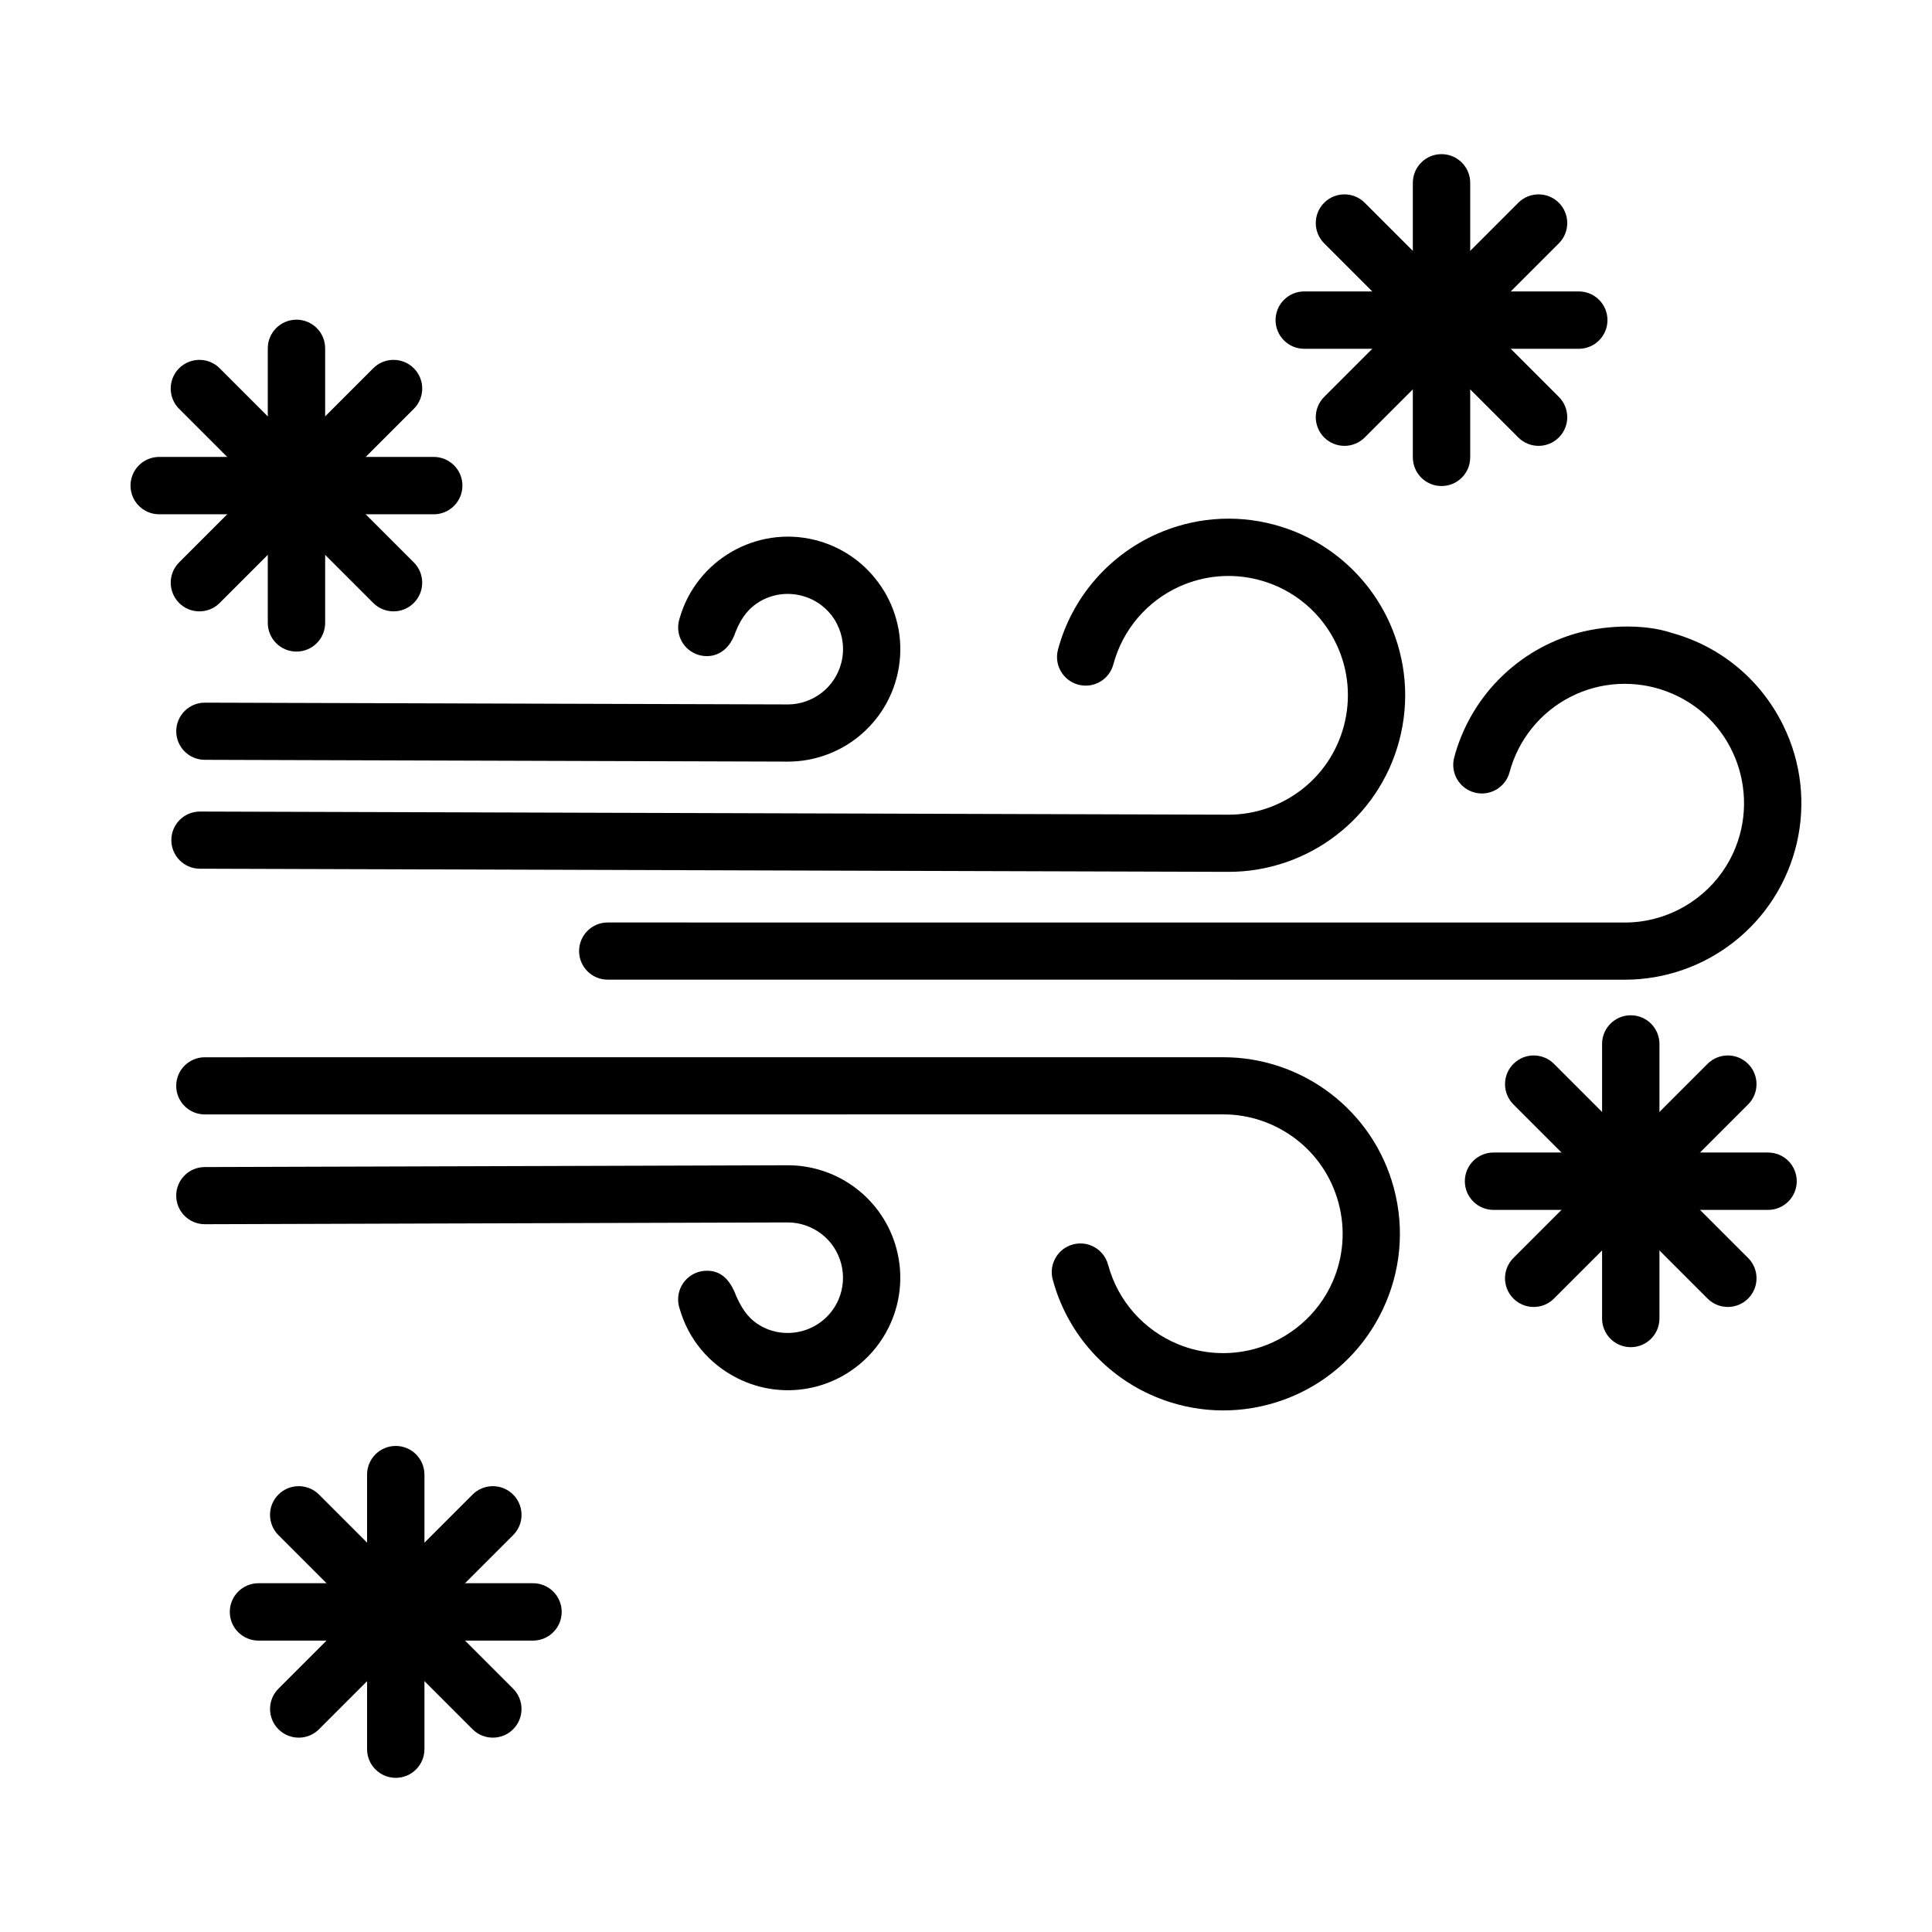
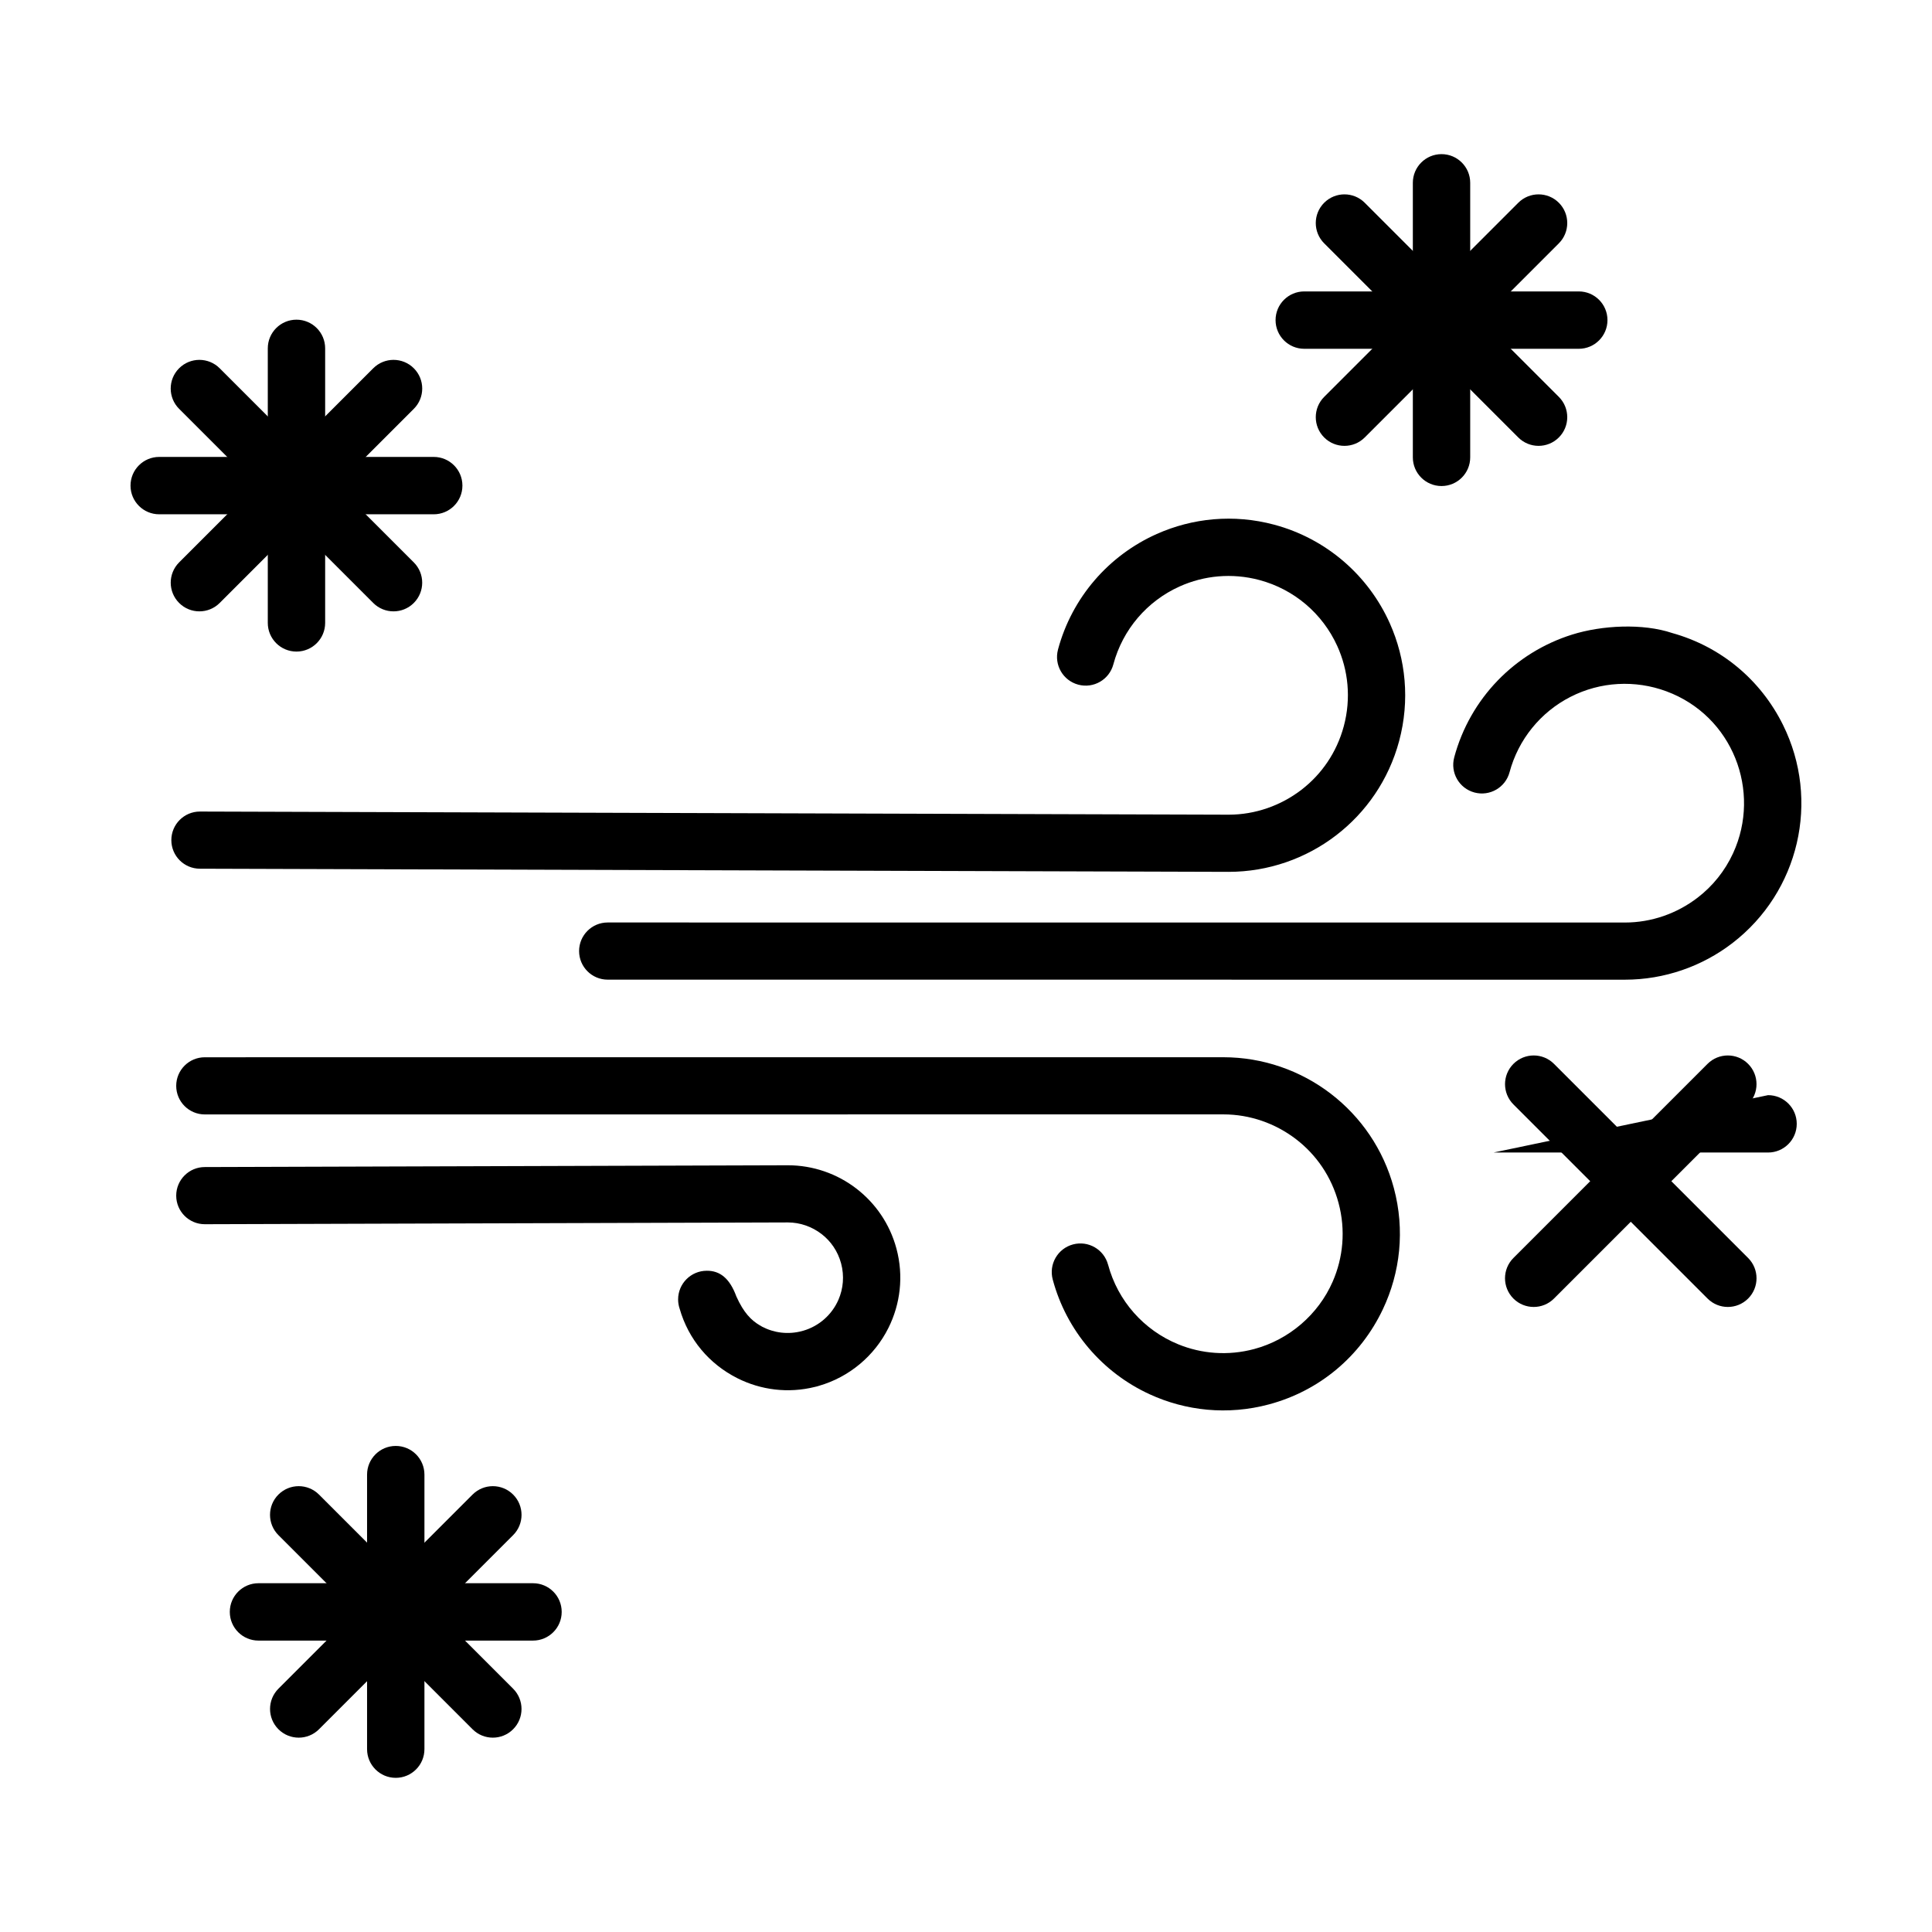
<svg xmlns="http://www.w3.org/2000/svg" fill="#000000" width="800px" height="800px" version="1.1" viewBox="144 144 512 512">
  <g>
    <path d="m186.19 265.09c-4.199 0-7.602 3.402-7.602 7.602 0 4.199 3.402 7.602 7.602 7.602h72.754c4.199 0 7.602-3.402 7.602-7.602 0-4.199-3.402-7.602-7.602-7.602z" />
    <path d="m230.17 236.32c0-4.199-3.402-7.602-7.602-7.602-4.199 0-7.602 3.402-7.602 7.602v72.754c0 4.199 3.402 7.602 7.602 7.602 4.199 0 7.602-3.402 7.602-7.602z" />
    <path d="m242.91 303.79c2.969 2.969 7.781 2.969 10.75 0s2.969-7.781 0-10.75l-51.445-51.445c-2.969-2.969-7.781-2.969-10.75 0s-2.969 7.781 0 10.75z" />
    <path d="m191.47 293.04c-2.969 2.969-2.969 7.781 0 10.75s7.781 2.969 10.75 0l51.445-51.445c2.969-2.969 2.969-7.781 0-10.75s-7.781-2.969-10.75 0z" />
    <path d="m529.38 344.73c-1.082 4.051 1.324 8.211 5.375 9.293 4.051 1.082 8.211-1.324 9.293-5.375 2.324-8.68 8.219-15.93 16.164-19.98 7.918-4.047 17.137-4.523 25.395-1.465 17.598 6.516 25.215 26.484 17.695 42.875-2.18 4.75-5.445 8.762-9.41 11.805-5.469 4.203-12.23 6.598-19.273 6.598l-269.58-0.012c-4.184 0-7.574 3.391-7.574 7.574s3.391 7.574 7.574 7.574l269.58 0.012c10.461-0.004 20.449-3.519 28.477-9.688 17.668-13.574 23.375-37.766 13.406-57.855-5.914-11.922-16.402-20.715-29.348-24.324-7.824-2.637-18.676-2.047-26.488 0.398-15.172 4.742-27.09 16.891-31.293 32.574z" />
    <path d="m424.38 316.15c-1.082 4.051 1.324 8.211 5.375 9.293 4.051 1.082 8.211-1.324 9.293-5.375 2.481-9.254 8.957-16.785 17.586-20.66 6.402-2.879 13.812-3.648 21.141-1.688 9.199 2.465 16.695 8.879 20.594 17.434 2.934 6.438 3.731 13.902 1.754 21.289-1.871 6.988-5.93 12.785-11.227 16.859-5.469 4.199-12.23 6.594-19.273 6.598l-272.64-0.832c-4.184 0-7.574 3.391-7.574 7.574s3.391 7.574 7.574 7.574l272.64 0.832c10.461-0.004 20.449-3.519 28.477-9.688 7.894-6.066 13.926-14.668 16.691-24.996 2.883-10.766 1.762-21.672-2.453-31.129-5.695-12.785-16.879-22.496-30.645-26.184-10.77-2.887-21.68-1.762-31.141 2.461-12.781 5.699-22.488 16.879-26.176 30.641z" />
    <path d="m437.65 479.16c-1.082-4.051-5.242-6.457-9.293-5.375s-6.457 5.242-5.375 9.293c3.633 13.559 13.125 24.637 25.664 30.406 9.578 4.41 20.688 5.629 31.648 2.691 13.457-3.606 24.305-12.793 30.191-25.23 4.582-9.676 5.887-20.953 2.906-32.082-2.766-10.328-8.797-18.93-16.691-24.996-8.027-6.168-18.02-9.684-28.477-9.688l-269.95 0.008c-4.184 0-7.574 3.391-7.574 7.574 0 4.184 3.391 7.574 7.574 7.574l269.95-0.012c7.043 0 13.805 2.394 19.273 6.598 5.301 4.074 9.355 9.871 11.23 16.859 1.938 7.227 1.219 14.531-1.555 20.871-3.805 8.707-11.551 15.375-20.793 17.852-6.953 1.863-13.977 1.266-20.145-1.258-9.09-3.719-16-11.465-18.578-21.09z" />
-     <path d="m338.91 311.53c1.645-4.203 3.844-6.625 6.531-8.18 3.238-1.867 7.199-2.5 11.125-1.449l-0.004 0.008c0.098 0.027 0.199 0.051 0.297 0.074 3.598 1.039 6.488 3.328 8.324 6.246 0.207 0.328 0.457 0.797 0.637 1.148 1.586 3.102 2.066 6.789 1.09 10.441-0.867 3.234-2.738 5.918-5.18 7.793-2.543 1.953-5.676 3.07-8.93 3.07l-154.52-0.469c-4.184 0-7.574 3.391-7.574 7.574s3.391 7.574 7.574 7.574l154.52 0.473c6.668 0 13.027-2.238 18.133-6.16 5.035-3.871 8.883-9.352 10.645-15.93 2.07-7.723 0.895-15.562-2.684-22.074-0.188-0.395-0.391-0.664-0.613-1.035-3.769-6.242-9.801-11.117-17.301-13.266-0.312-0.105-0.629-0.191-0.957-0.258-7.777-1.953-15.645-0.629-22.125 3.113-6.492 3.746-11.574 9.898-13.781 17.605-0.262 0.77-0.402 1.594-0.402 2.449 0 4.199 3.402 7.602 7.602 7.602 3.356 0 6.199-2.172 7.59-6.352z" />
    <path d="m339.16 487.61c1.914 4.25 3.91 6.301 6.297 7.68l0.008-0.016c0.164 0.094 0.324 0.195 0.48 0.301 3.137 1.648 6.894 2.164 10.617 1.168l-0.004-0.008c0.098-0.027 0.199-0.051 0.297-0.074 4.219-1.223 7.625-4.258 9.348-8.227 1.266-2.922 1.59-6.281 0.699-9.613-0.867-3.234-2.738-5.914-5.18-7.793-2.543-1.953-5.68-3.07-8.93-3.07l-154.52 0.473c-4.184 0-7.574-3.391-7.574-7.574 0-4.184 3.391-7.574 7.574-7.574l154.52-0.473c6.668 0 13.031 2.238 18.133 6.16 5.035 3.871 8.883 9.352 10.645 15.93 1.957 7.305 1.016 14.711-2.121 21.004-3.691 7.41-10.395 13.059-18.473 15.371-0.309 0.105-0.629 0.191-0.957 0.258-7.172 1.801-14.418 0.816-20.586-2.281-7.484-3.762-12.992-10.297-15.32-18.434-0.262-0.77-0.406-1.594-0.406-2.453 0-4.199 3.402-7.602 7.602-7.602 3.453-0.023 6.062 1.957 7.848 6.844z" />
-     <path d="m539.8 449.43c-4.199 0-7.602 3.402-7.602 7.602 0 4.199 3.402 7.602 7.602 7.602h72.754c4.199 0 7.602-3.402 7.602-7.602 0-4.199-3.402-7.602-7.602-7.602z" />
-     <path d="m583.77 420.66c0-4.199-3.402-7.602-7.602-7.602s-7.602 3.402-7.602 7.602v72.754c0 4.199 3.402 7.602 7.602 7.602s7.602-3.402 7.602-7.602z" />
+     <path d="m539.8 449.43h72.754c4.199 0 7.602-3.402 7.602-7.602 0-4.199-3.402-7.602-7.602-7.602z" />
    <path d="m596.52 488.13c2.969 2.969 7.781 2.969 10.75 0s2.969-7.781 0-10.75l-51.445-51.445c-2.969-2.969-7.781-2.969-10.75 0s-2.969 7.781 0 10.75z" />
    <path d="m545.07 477.38c-2.969 2.969-2.969 7.781 0 10.75s7.781 2.969 10.75 0l51.445-51.445c2.969-2.969 2.969-7.781 0-10.75s-7.781-2.969-10.75 0z" />
    <path d="m212.5 563.57c-4.199 0-7.602 3.402-7.602 7.602s3.402 7.602 7.602 7.602h72.754c4.199 0 7.602-3.402 7.602-7.602s-3.402-7.602-7.602-7.602z" />
    <path d="m256.48 534.79c0-4.199-3.402-7.602-7.602-7.602-4.199 0-7.602 3.402-7.602 7.602v72.754c0 4.199 3.402 7.602 7.602 7.602 4.199 0 7.602-3.402 7.602-7.602z" />
    <path d="m269.23 602.27c2.969 2.969 7.781 2.969 10.75 0s2.969-7.781 0-10.75l-51.445-51.445c-2.969-2.969-7.781-2.969-10.75 0s-2.969 7.781 0 10.75z" />
    <path d="m217.79 591.52c-2.969 2.969-2.969 7.781 0 10.75s7.781 2.969 10.75 0l51.445-51.445c2.969-2.969 2.969-7.781 0-10.75s-7.781-2.969-10.75 0z" />
    <path d="m489.64 221.23c-4.199 0-7.602 3.402-7.602 7.602s3.402 7.602 7.602 7.602h72.754c4.199 0 7.602-3.402 7.602-7.602s-3.402-7.602-7.602-7.602z" />
    <path d="m533.62 192.45c0-4.199-3.402-7.602-7.602-7.602s-7.602 3.402-7.602 7.602v72.754c0 4.199 3.402 7.602 7.602 7.602s7.602-3.402 7.602-7.602z" />
    <path d="m546.36 259.93c2.969 2.969 7.781 2.969 10.75 0s2.969-7.781 0-10.75l-51.441-51.445c-2.969-2.969-7.781-2.969-10.75 0s-2.969 7.781 0 10.75z" />
    <path d="m494.92 249.18c-2.969 2.969-2.969 7.781 0 10.75s7.781 2.969 10.75 0l51.441-51.445c2.969-2.969 2.969-7.781 0-10.75s-7.781-2.969-10.75 0z" />
  </g>
</svg>